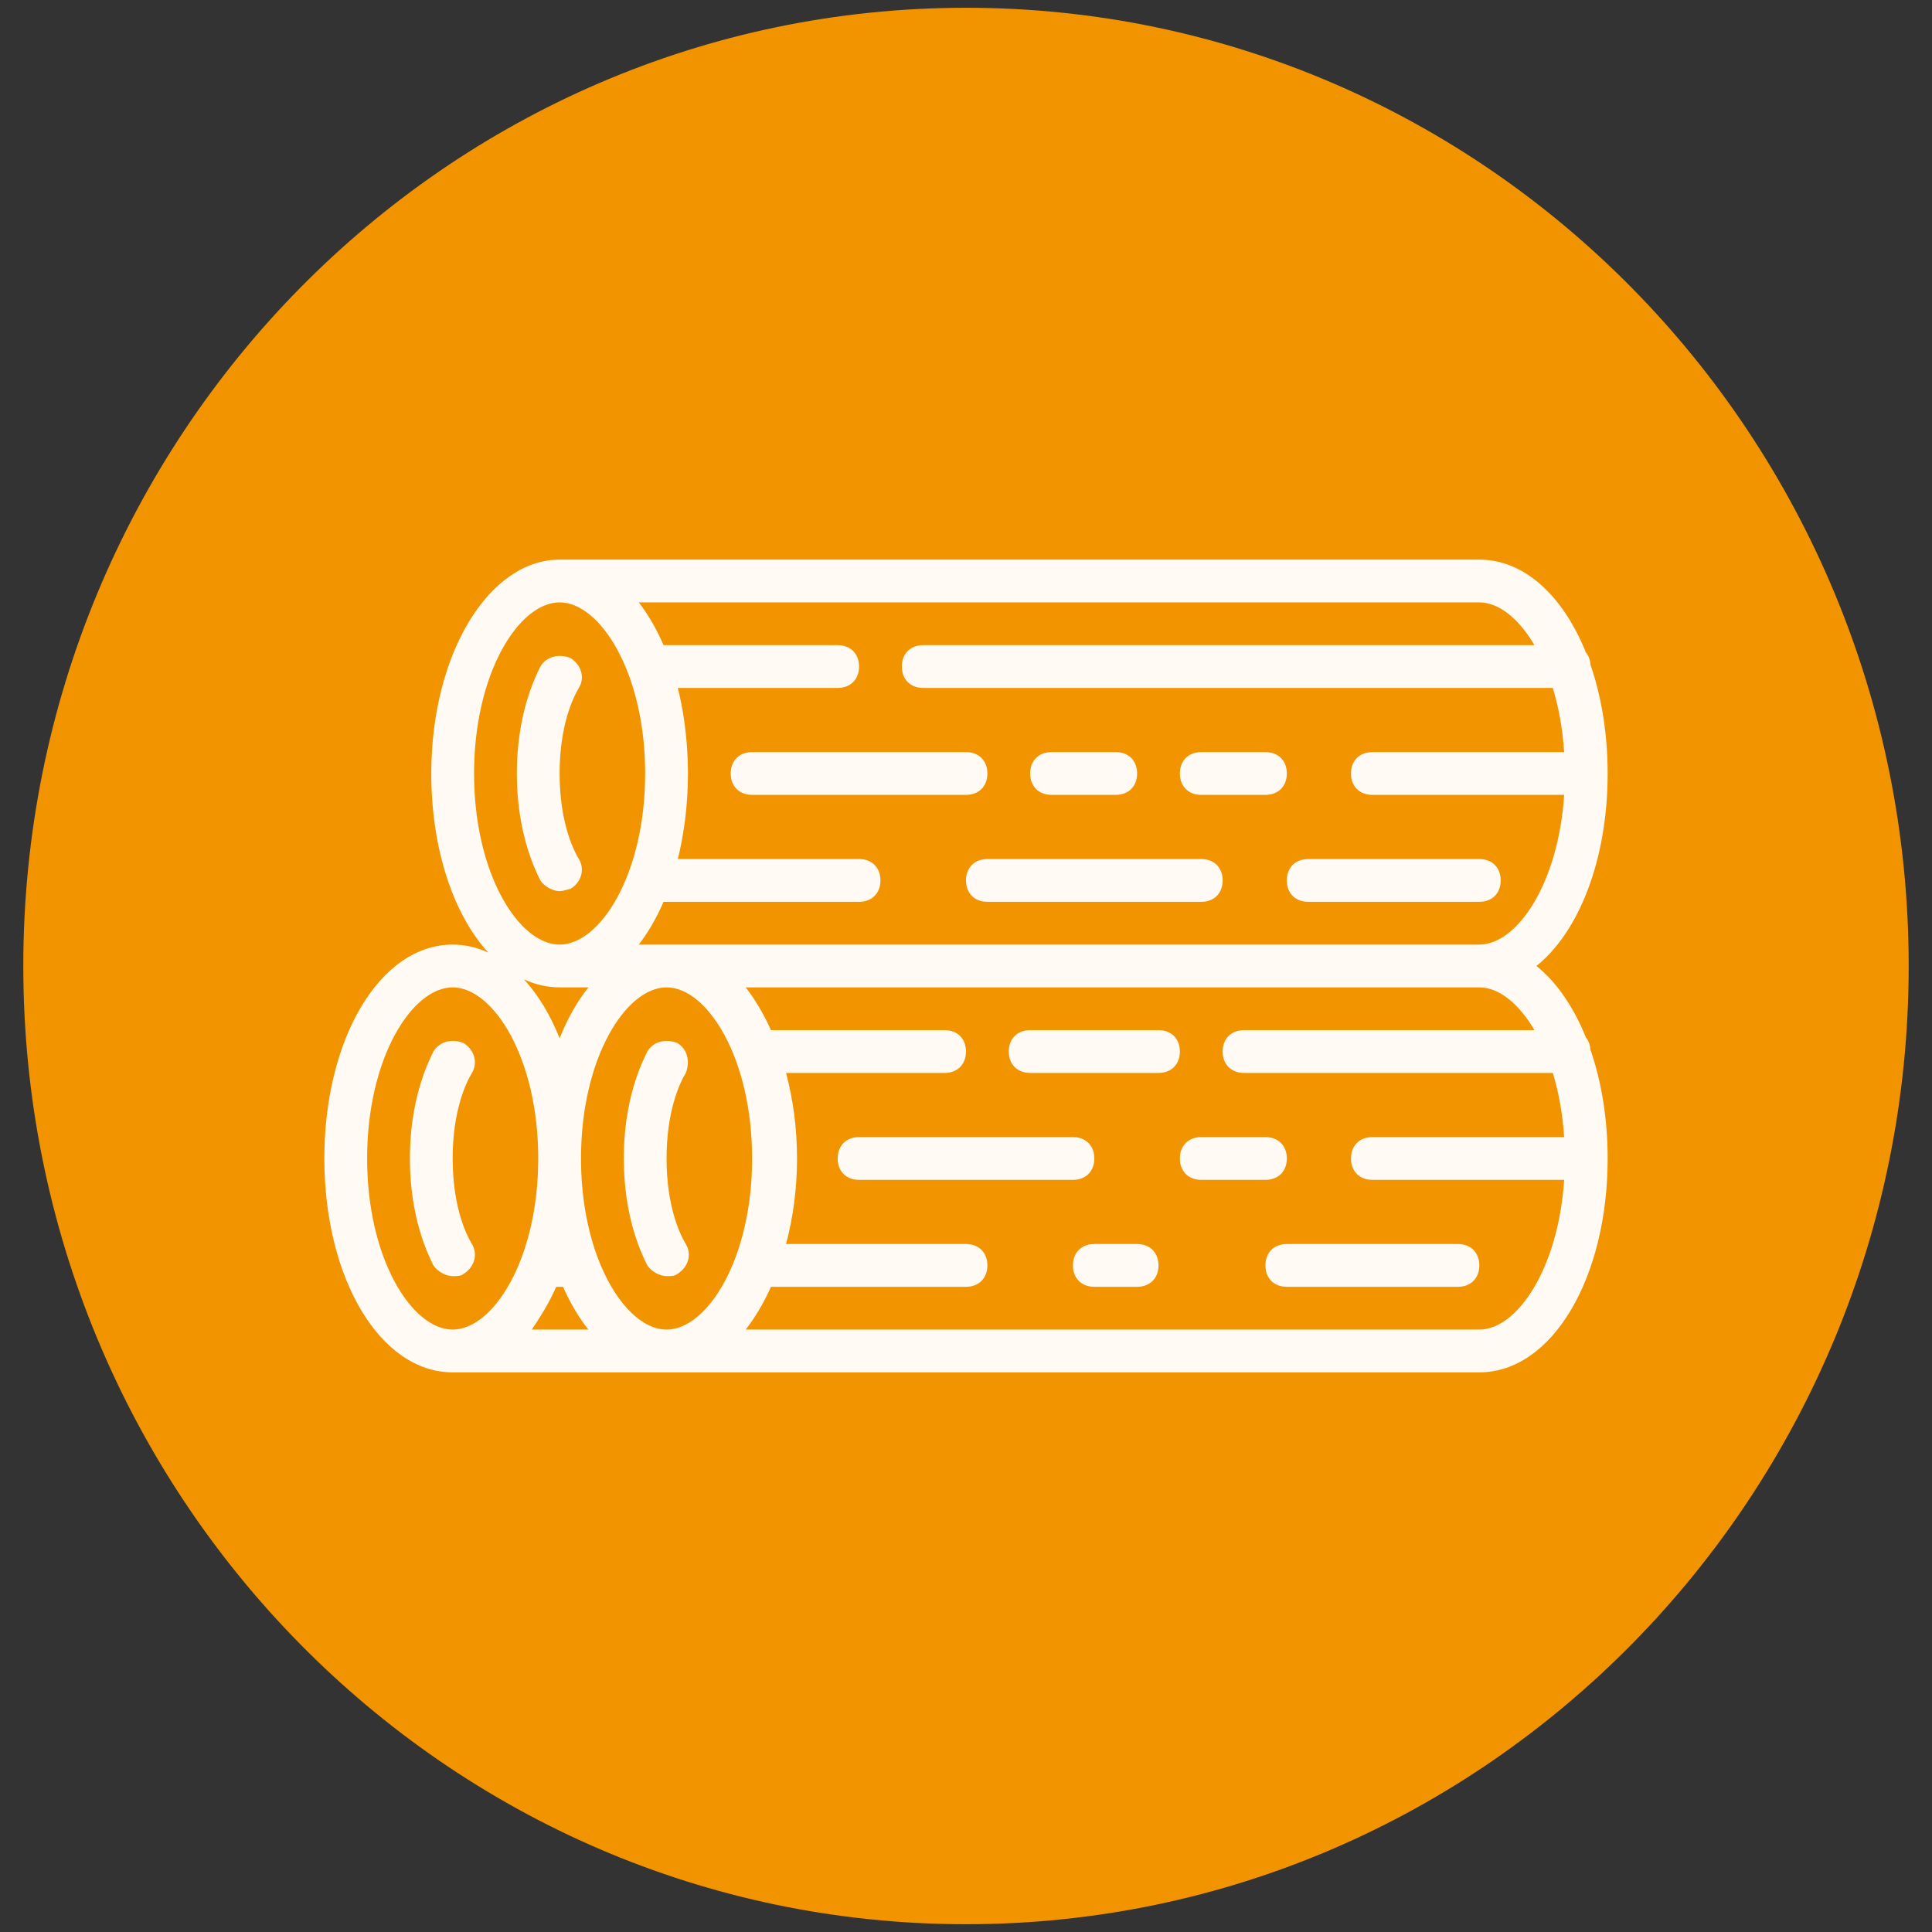
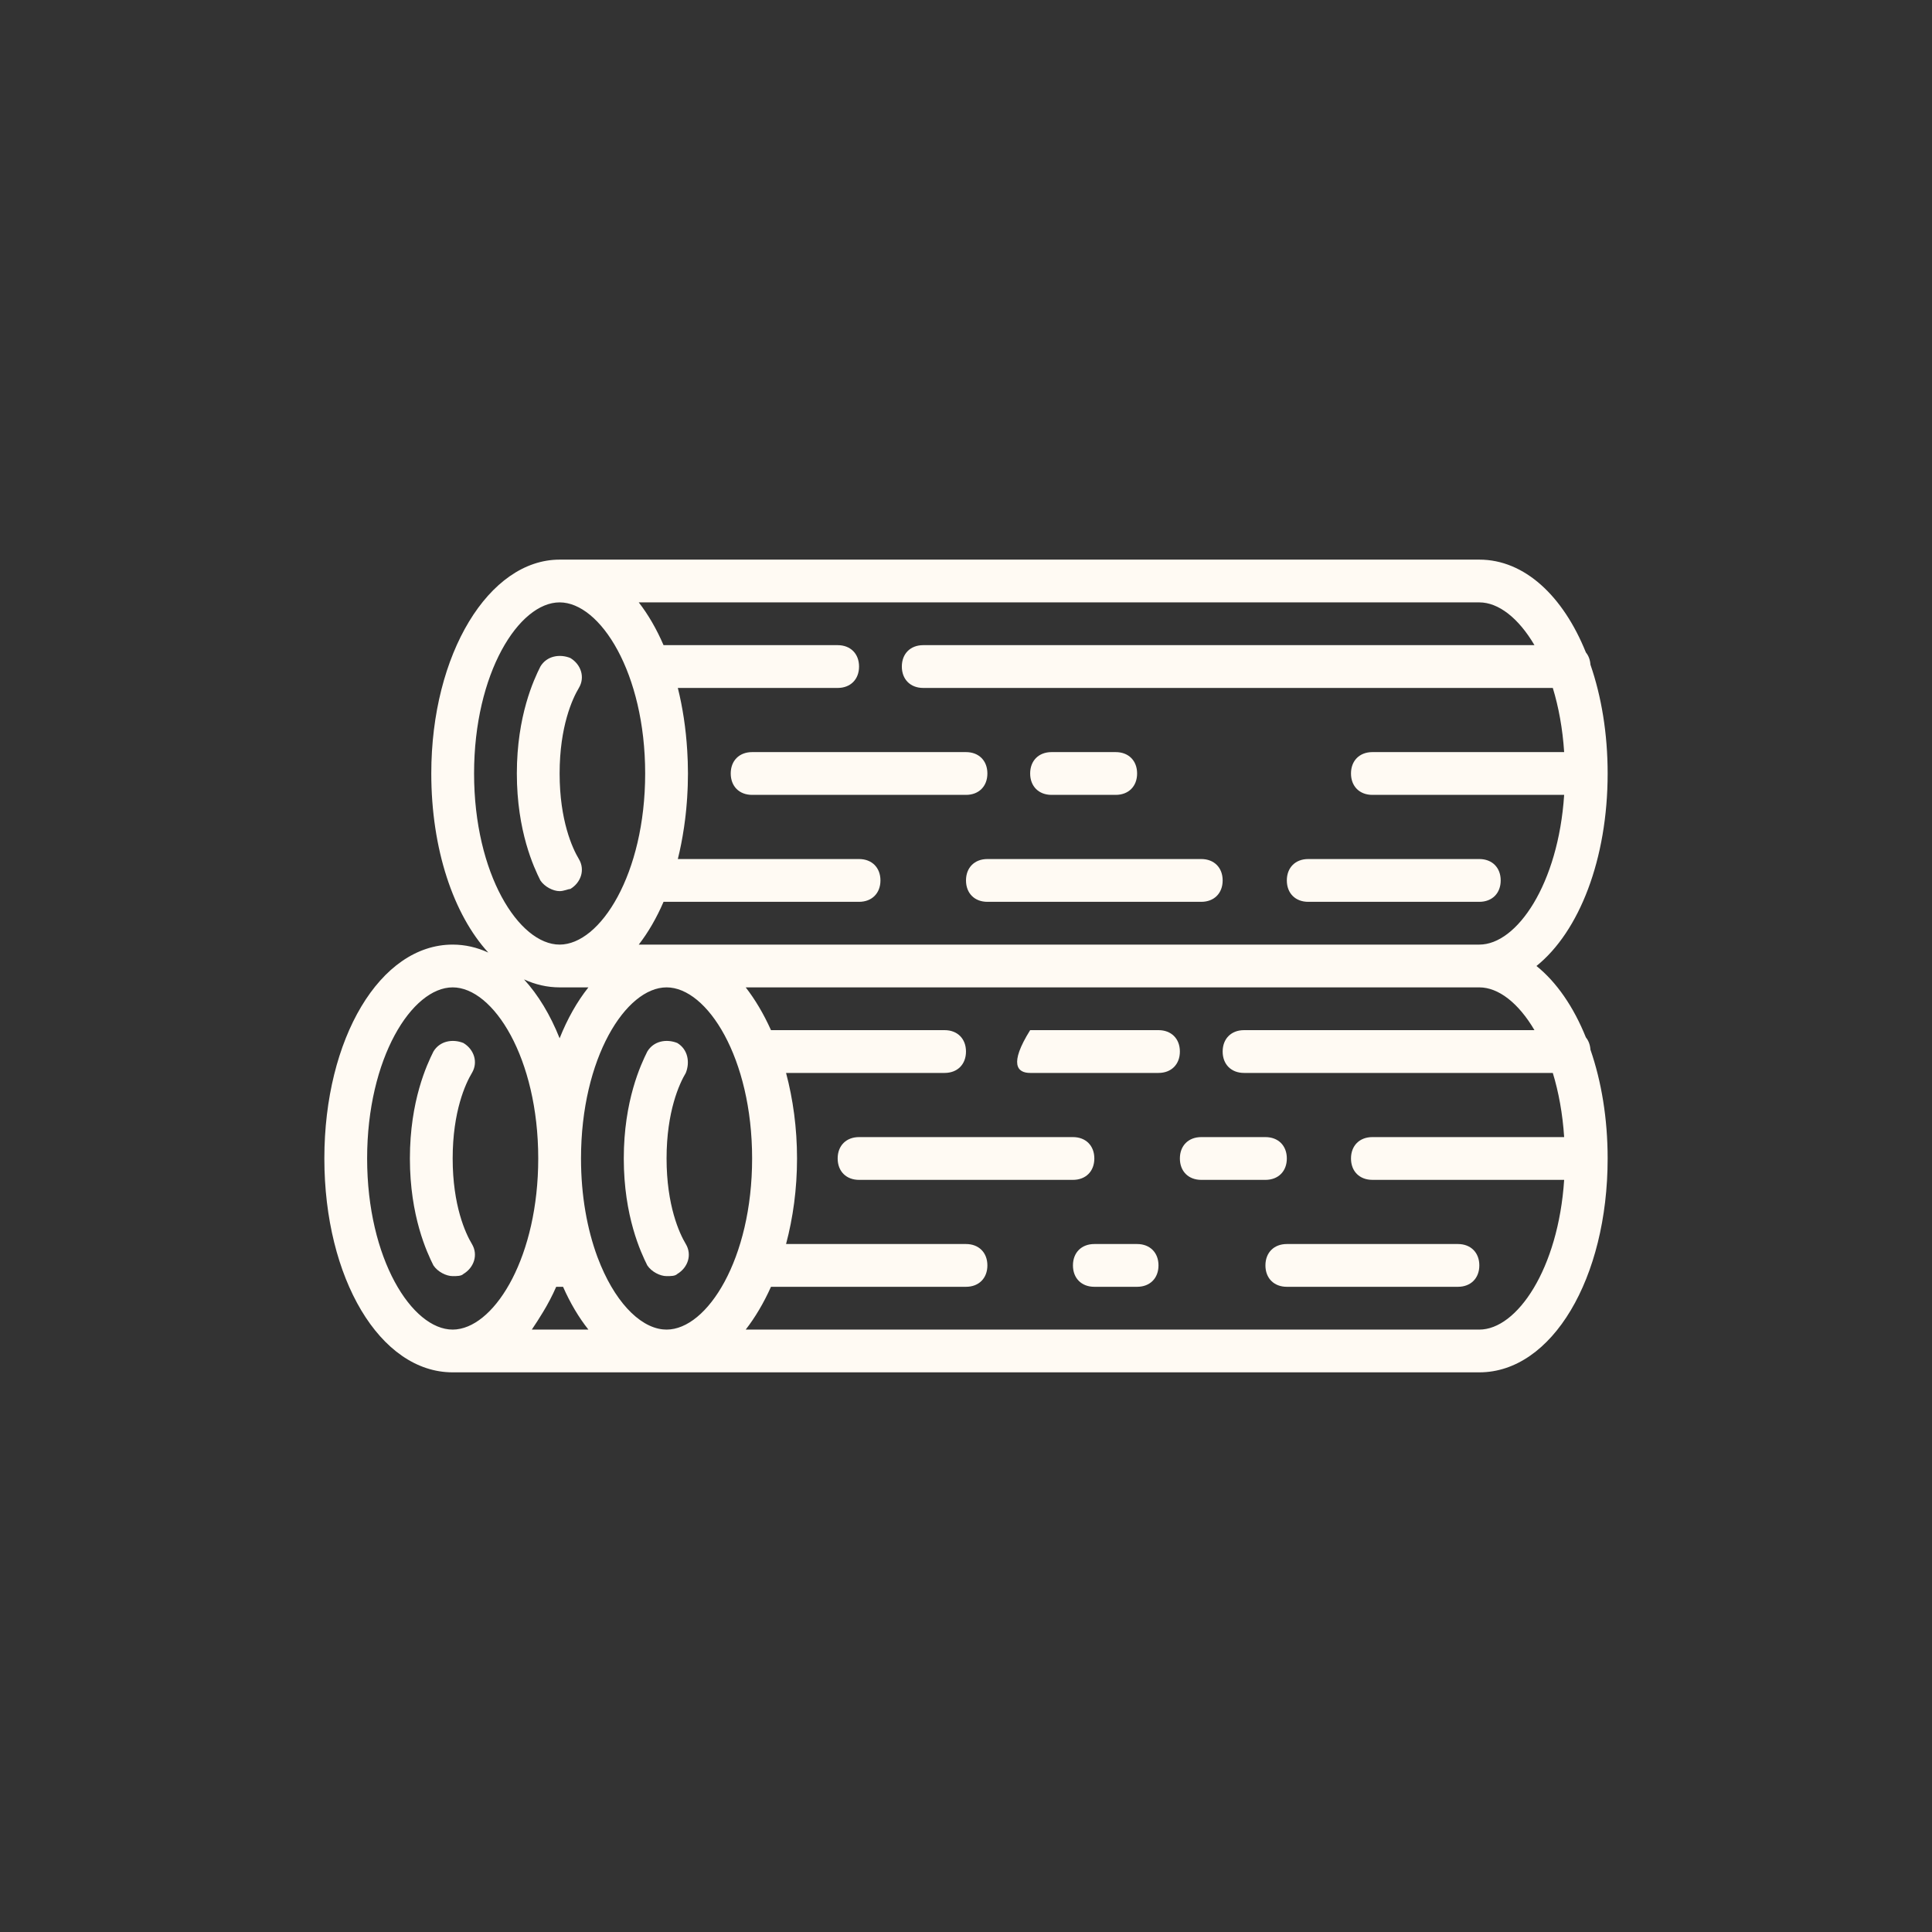
<svg xmlns="http://www.w3.org/2000/svg" stroke-width="0.501" stroke-linejoin="bevel" fill-rule="evenodd" version="1.1" overflow="visible" width="129pt" height="129pt" viewBox="0 0 129 129">
  <rect x="0" y="0" width="129" height="129" fill="#333333" stroke="none" />
  <defs>
	</defs>
  <g id="Document" fill="none" stroke="black" font-family="Times New Roman" font-size="16" transform="scale(1 -1)">
    <g id="Spread" transform="translate(0 -129)">
      <g id="Layer 1">
-         <path d="M 64.5,128.481 C 99.245,128.481 127.444,99.817 127.444,64.5 C 127.444,29.183 99.245,0.519 64.5,0.519 C 29.755,0.519 1.556,29.183 1.556,64.5 C 1.556,99.817 29.755,128.481 64.5,128.481 Z" stroke="none" fill="#f29400" stroke-width="0.449" stroke-linejoin="miter" stroke-linecap="round" marker-start="none" marker-end="none" stroke-miterlimit="79.84" />
        <g id="Group" fill-rule="evenodd" stroke-linejoin="miter" stroke="none" stroke-width="0.168" fill="#fffaf3" stroke-miterlimit="79.84">
          <path d="M 30.94,43.936 C 31.654,44.364 31.939,45.222 31.511,45.936 C 31.082,46.649 30.225,48.506 30.225,51.648 C 30.225,54.79 31.082,56.647 31.511,57.36 C 31.939,58.074 31.654,58.932 30.94,59.36 C 30.225,59.645 29.369,59.503 28.94,58.789 C 28.512,57.932 27.369,55.504 27.369,51.648 C 27.369,47.792 28.512,45.364 28.94,44.508 C 29.226,44.079 29.797,43.793 30.225,43.793 C 30.511,43.793 30.797,43.793 30.94,43.936 Z" marker-start="none" marker-end="none" />
          <path d="M 44.507,51.649 C 44.507,54.79 45.363,56.647 45.791,57.36 C 46.077,58.074 45.935,58.932 45.221,59.36 C 44.507,59.645 43.65,59.503 43.221,58.789 C 42.793,57.932 41.65,55.504 41.65,51.649 C 41.65,47.792 42.793,45.364 43.221,44.508 C 43.507,44.079 44.078,43.793 44.507,43.793 C 44.792,43.793 45.078,43.793 45.221,43.936 C 45.935,44.364 46.22,45.221 45.791,45.936 C 45.363,46.649 44.507,48.506 44.507,51.649 Z" marker-start="none" marker-end="none" />
-           <path d="M 77.353,60.217 L 68.784,60.217 C 67.927,60.217 67.356,59.645 67.356,58.789 C 67.356,57.932 67.927,57.36 68.784,57.36 L 77.353,57.36 C 78.21,57.36 78.781,57.932 78.781,58.789 C 78.781,59.645 78.21,60.217 77.353,60.217 Z" marker-start="none" marker-end="none" />
+           <path d="M 77.353,60.217 L 68.784,60.217 C 67.356,57.932 67.927,57.36 68.784,57.36 L 77.353,57.36 C 78.21,57.36 78.781,57.932 78.781,58.789 C 78.781,59.645 78.21,60.217 77.353,60.217 Z" marker-start="none" marker-end="none" />
          <path d="M 105.89,59.732 C 105.07,61.771 103.935,63.419 102.59,64.501 C 105.445,66.797 107.343,71.637 107.343,77.354 C 107.343,80.024 106.927,82.501 106.195,84.619 C 106.173,84.943 106.067,85.222 105.89,85.437 C 104.374,89.201 101.795,91.634 98.775,91.634 L 37.366,91.634 C 32.654,91.634 28.797,85.351 28.797,77.354 C 28.797,72.297 30.283,67.928 32.603,65.397 C 31.852,65.742 31.056,65.929 30.225,65.929 C 25.37,65.929 21.657,59.645 21.657,51.649 C 21.657,43.651 25.37,37.368 30.225,37.368 L 44.507,37.368 L 98.775,37.368 C 103.629,37.368 107.343,43.651 107.343,51.649 C 107.343,54.318 106.927,56.795 106.195,58.913 C 106.173,59.237 106.067,59.516 105.89,59.732 Z M 98.775,88.779 C 100.053,88.779 101.395,87.732 102.456,85.923 L 84.493,85.923 L 83.065,85.923 L 61.644,85.923 C 60.787,85.923 60.216,85.351 60.216,84.494 C 60.216,83.638 60.787,83.066 61.644,83.066 L 83.065,83.066 L 84.493,83.066 L 103.681,83.066 C 104.068,81.798 104.336,80.356 104.439,78.782 L 91.634,78.782 C 90.777,78.782 90.206,78.21 90.206,77.354 C 90.206,76.497 90.777,75.926 91.634,75.926 L 104.439,75.926 C 104.05,69.984 101.291,65.929 98.775,65.929 L 44.507,65.929 L 42.65,65.929 C 43.278,66.737 43.835,67.698 44.305,68.785 L 57.359,68.785 C 58.216,68.785 58.788,69.357 58.788,70.213 C 58.788,71.07 58.216,71.642 57.359,71.642 L 45.259,71.642 C 45.423,72.301 45.558,72.989 45.663,73.697 C 45.667,73.72 45.672,73.743 45.674,73.766 C 45.699,73.933 45.721,74.101 45.742,74.269 C 45.754,74.369 45.767,74.468 45.778,74.568 C 45.794,74.704 45.807,74.841 45.821,74.98 C 45.833,75.116 45.846,75.254 45.856,75.393 C 45.865,75.51 45.874,75.627 45.882,75.745 C 45.893,75.914 45.901,76.087 45.909,76.259 C 45.913,76.354 45.918,76.446 45.921,76.54 C 45.929,76.809 45.935,77.081 45.935,77.354 C 45.935,77.622 45.929,77.887 45.921,78.151 C 45.916,78.305 45.908,78.458 45.9,78.61 C 45.896,78.703 45.891,78.795 45.886,78.887 C 45.797,80.362 45.583,81.766 45.259,83.066 L 55.931,83.066 C 56.788,83.066 57.359,83.638 57.359,84.494 C 57.359,85.351 56.788,85.923 55.931,85.923 L 44.305,85.923 C 43.835,87.009 43.278,87.971 42.65,88.779 L 98.775,88.779 Z M 44.507,40.223 C 44.423,40.223 44.337,40.228 44.254,40.237 C 44.252,40.237 44.251,40.237 44.25,40.237 C 42.644,40.41 40.976,42.188 39.913,45.014 C 39.902,45.049 39.889,45.083 39.874,45.116 C 39.212,46.922 38.794,49.146 38.794,51.648 C 38.794,58.361 41.794,63.073 44.507,63.073 C 47.22,63.073 50.219,58.361 50.219,51.648 C 50.219,44.936 47.22,40.223 44.507,40.223 Z M 37.366,63.073 L 39.288,63.073 C 38.536,62.128 37.887,60.981 37.366,59.674 C 36.742,61.239 35.935,62.573 34.989,63.605 C 35.74,63.261 36.536,63.073 37.366,63.073 Z M 37.366,88.779 C 40.079,88.779 43.078,84.066 43.078,77.354 C 43.078,70.641 40.08,65.929 37.366,65.929 C 34.651,65.929 31.654,70.641 31.654,77.354 C 31.654,84.066 34.651,88.779 37.366,88.779 Z M 24.513,51.649 C 24.513,58.361 27.512,63.073 30.225,63.073 C 32.939,63.073 35.938,58.361 35.938,51.649 C 35.938,45.16 33.136,40.542 30.498,40.24 C 30.485,40.238 30.471,40.237 30.458,40.235 C 30.381,40.228 30.302,40.223 30.225,40.223 C 27.512,40.223 24.513,44.936 24.513,51.649 Z M 36.261,41.398 C 36.579,41.919 36.873,42.479 37.138,43.08 L 37.595,43.08 C 38.073,41.996 38.643,41.034 39.288,40.223 L 35.509,40.223 C 35.764,40.606 36.019,40.989 36.261,41.398 Z M 98.775,40.223 L 49.791,40.223 C 50.419,41.031 50.991,41.993 51.479,43.08 L 64.499,43.08 C 65.357,43.08 65.928,43.651 65.928,44.508 C 65.928,45.364 65.357,45.936 64.499,45.936 L 52.485,45.936 C 52.949,47.679 53.218,49.61 53.218,51.648 C 53.218,53.686 52.949,55.616 52.485,57.36 L 63.072,57.36 C 63.929,57.36 64.499,57.932 64.499,58.789 C 64.499,59.645 63.929,60.217 63.072,60.217 L 51.479,60.217 C 50.991,61.303 50.419,62.265 49.791,63.073 L 98.775,63.073 C 100.053,63.073 101.395,62.026 102.456,60.217 L 83.065,60.217 C 82.208,60.217 81.637,59.645 81.637,58.789 C 81.637,57.932 82.208,57.36 83.065,57.36 L 103.681,57.36 C 104.068,56.092 104.336,54.65 104.439,53.076 L 91.633,53.076 C 90.777,53.076 90.206,52.505 90.206,51.648 C 90.206,50.791 90.777,50.221 91.633,50.221 L 104.439,50.221 C 104.05,44.278 101.291,40.223 98.775,40.223 Z" marker-start="none" marker-end="none" />
          <path d="M 85.922,51.649 C 85.922,52.505 85.35,53.076 84.493,53.076 L 80.209,53.076 C 79.352,53.076 78.781,52.505 78.781,51.649 C 78.781,50.791 79.352,50.22 80.209,50.22 L 84.493,50.22 C 85.35,50.22 85.922,50.791 85.922,51.649 Z" marker-start="none" marker-end="none" />
          <path d="M 73.069,51.649 C 73.069,52.505 72.497,53.076 71.641,53.076 L 57.359,53.076 C 56.503,53.076 55.931,52.505 55.931,51.649 C 55.931,50.791 56.503,50.22 57.359,50.22 L 71.641,50.22 C 72.497,50.22 73.069,50.791 73.069,51.649 Z" marker-start="none" marker-end="none" />
          <path d="M 97.346,45.936 L 85.922,45.936 C 85.065,45.936 84.493,45.365 84.493,44.508 C 84.493,43.651 85.065,43.08 85.922,43.08 L 97.346,43.08 C 98.203,43.08 98.775,43.651 98.775,44.508 C 98.775,45.364 98.203,45.936 97.346,45.936 Z" marker-start="none" marker-end="none" />
          <path d="M 75.925,45.936 L 73.069,45.936 C 72.212,45.936 71.641,45.365 71.641,44.508 C 71.641,43.651 72.212,43.08 73.069,43.08 L 75.925,43.08 C 76.782,43.08 77.353,43.651 77.353,44.508 C 77.353,45.364 76.782,45.936 75.925,45.936 Z" marker-start="none" marker-end="none" />
          <path d="M 37.366,69.499 C 37.652,69.499 37.937,69.642 38.08,69.642 C 38.794,70.07 39.08,70.928 38.651,71.642 C 38.223,72.355 37.366,74.212 37.366,77.354 C 37.366,80.496 38.223,82.353 38.651,83.066 C 39.08,83.78 38.794,84.638 38.08,85.066 C 37.366,85.351 36.509,85.209 36.081,84.494 C 35.652,83.638 34.51,81.21 34.51,77.354 C 34.51,73.498 35.652,71.07 36.081,70.213 C 36.366,69.785 36.937,69.499 37.366,69.499 Z" marker-start="none" marker-end="none" />
          <path d="M 70.212,75.926 L 74.496,75.926 C 75.354,75.926 75.925,76.497 75.925,77.354 C 75.925,78.211 75.354,78.782 74.496,78.782 L 70.212,78.782 C 69.356,78.782 68.784,78.211 68.784,77.354 C 68.784,76.497 69.356,75.926 70.212,75.926 Z" marker-start="none" marker-end="none" />
          <path d="M 48.791,77.354 C 48.791,76.497 49.362,75.926 50.219,75.926 L 64.5,75.926 C 65.357,75.926 65.928,76.497 65.928,77.354 C 65.928,78.211 65.357,78.782 64.5,78.782 L 50.219,78.782 C 49.362,78.782 48.791,78.211 48.791,77.354 Z" marker-start="none" marker-end="none" />
-           <path d="M 80.209,75.926 L 84.493,75.926 C 85.35,75.926 85.922,76.497 85.922,77.354 C 85.922,78.211 85.35,78.782 84.493,78.782 L 80.209,78.782 C 79.352,78.782 78.781,78.211 78.781,77.354 C 78.781,76.497 79.352,75.926 80.209,75.926 Z" marker-start="none" marker-end="none" />
          <path d="M 87.35,68.785 L 98.775,68.785 C 99.631,68.785 100.202,69.357 100.202,70.213 C 100.202,71.07 99.631,71.642 98.775,71.642 L 87.35,71.642 C 86.492,71.642 85.922,71.07 85.922,70.213 C 85.922,69.357 86.492,68.785 87.35,68.785 Z" marker-start="none" marker-end="none" />
          <path d="M 80.209,71.642 L 65.928,71.642 C 65.071,71.642 64.5,71.07 64.5,70.213 C 64.5,69.357 65.071,68.785 65.928,68.785 L 80.209,68.785 C 81.066,68.785 81.637,69.357 81.637,70.213 C 81.637,71.07 81.066,71.642 80.209,71.642 Z" marker-start="none" marker-end="none" />
        </g>
      </g>
    </g>
  </g>
</svg>